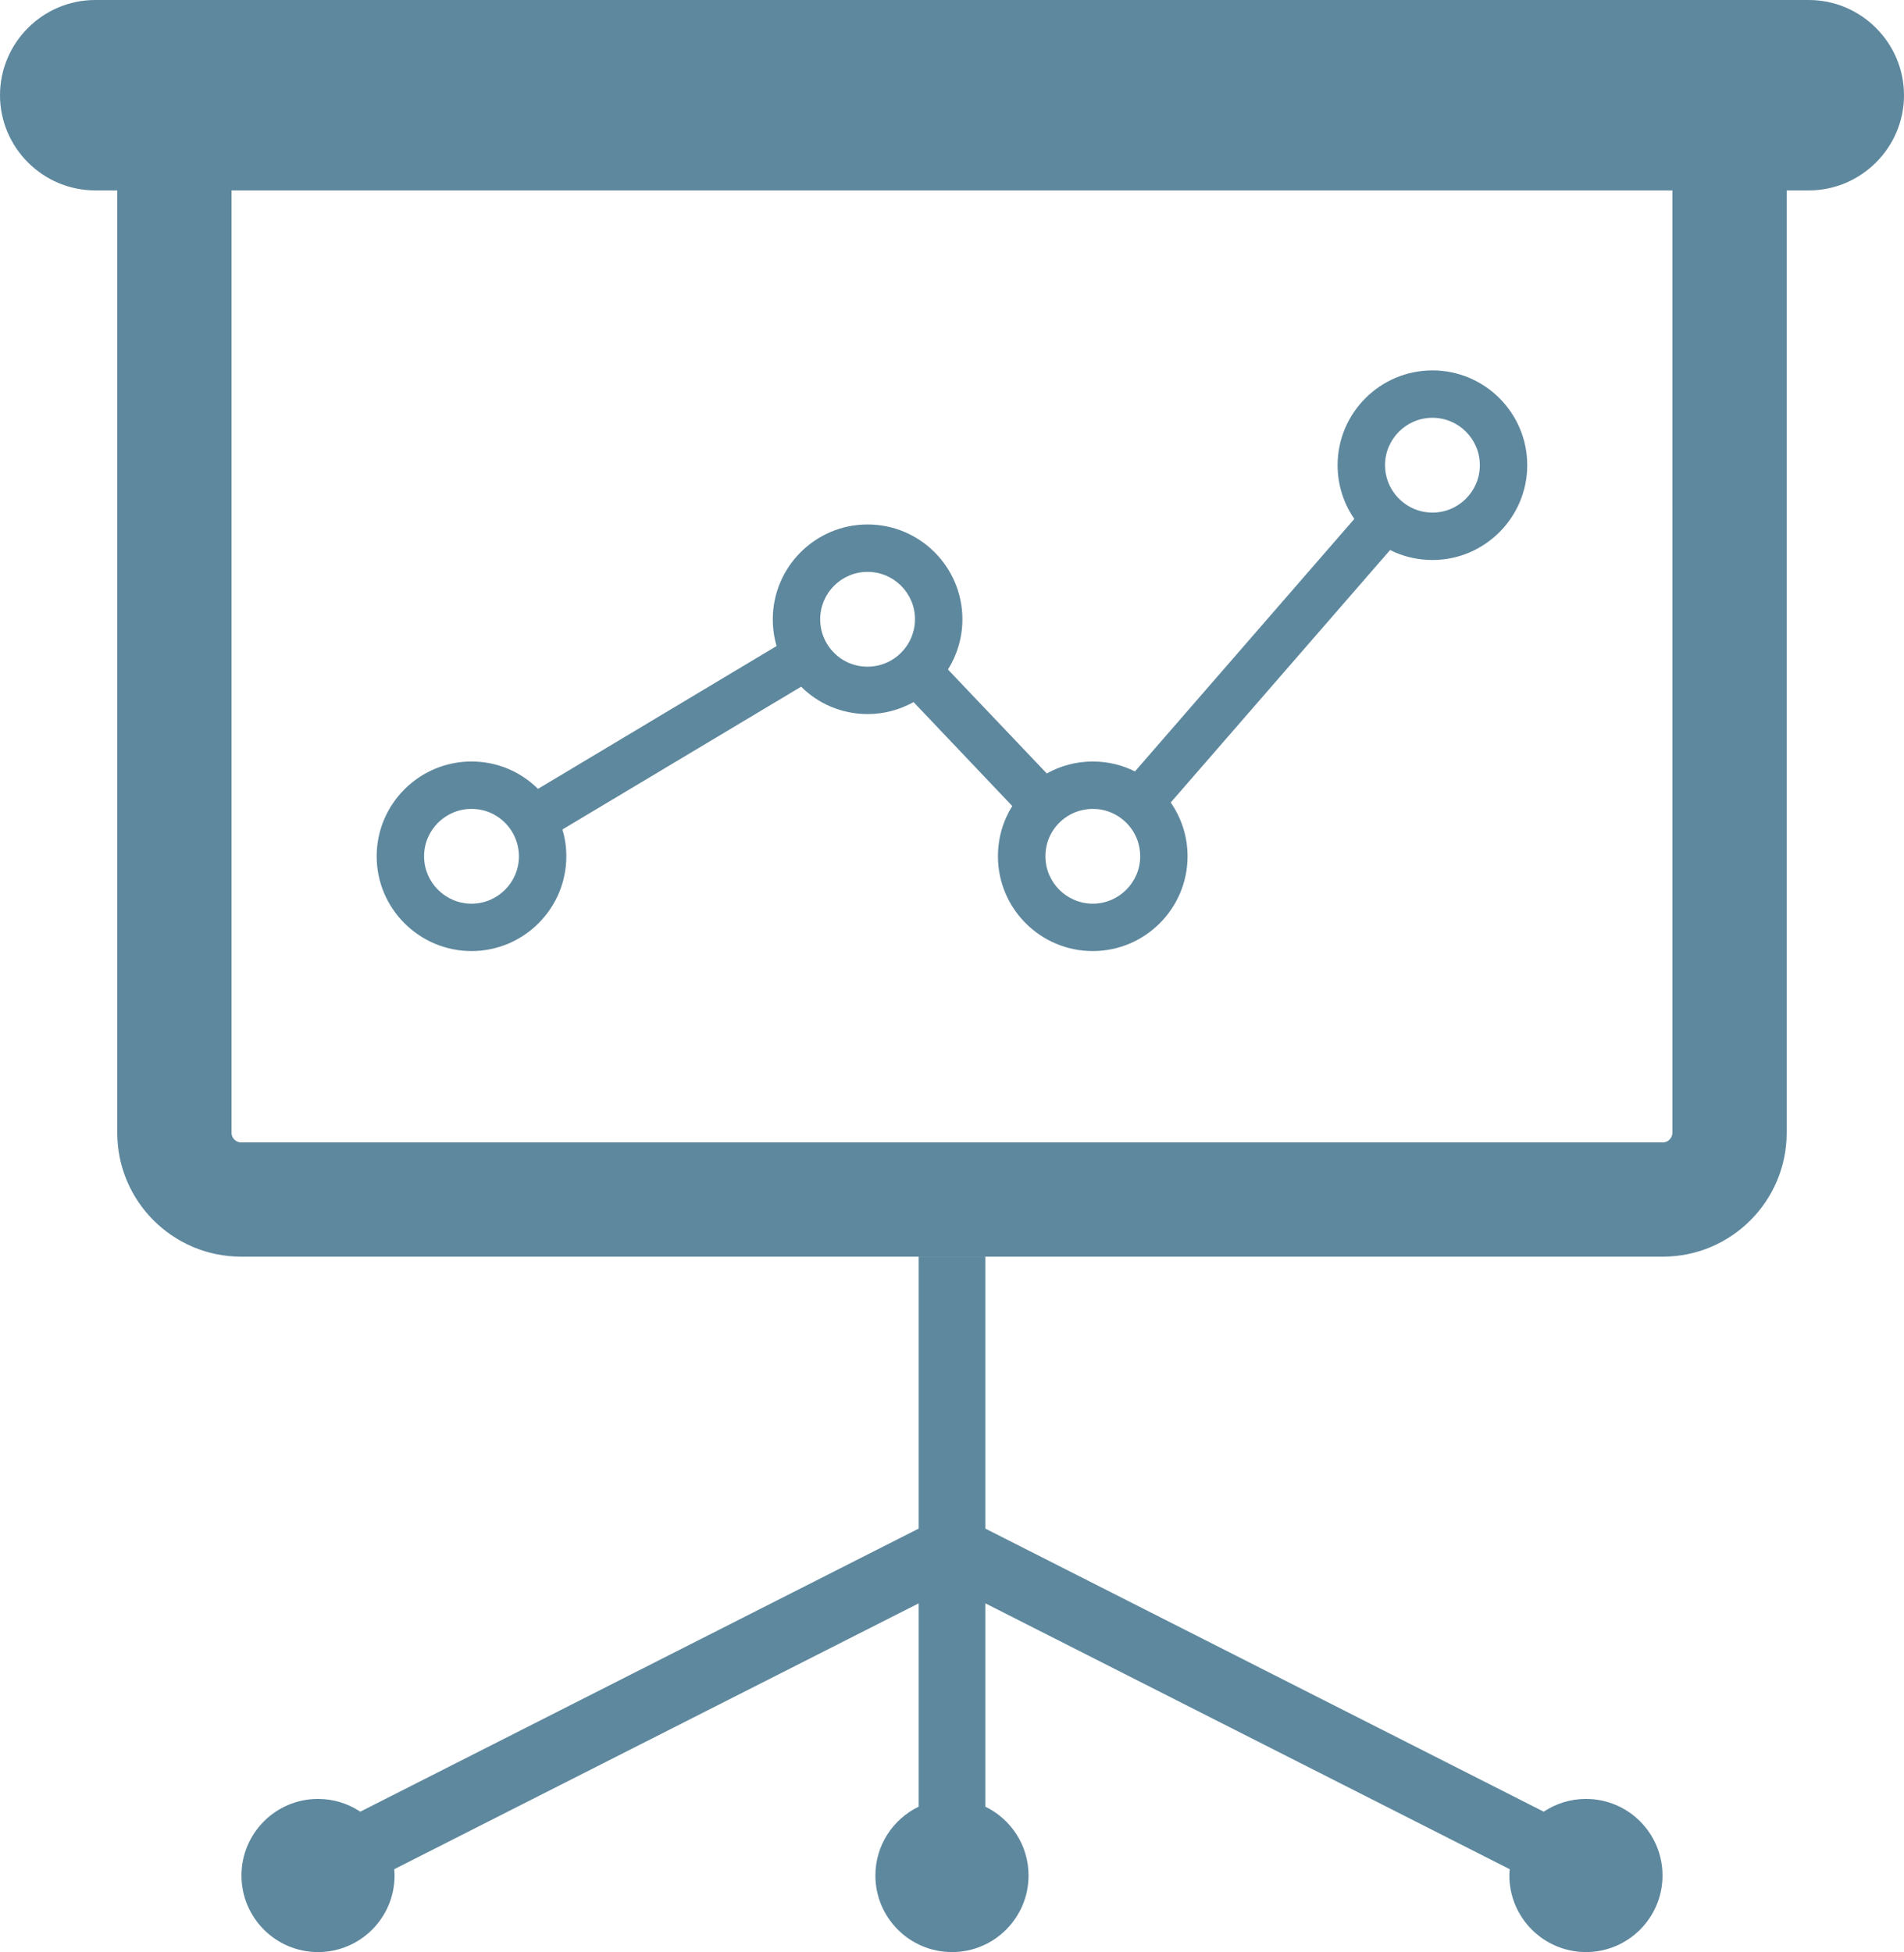
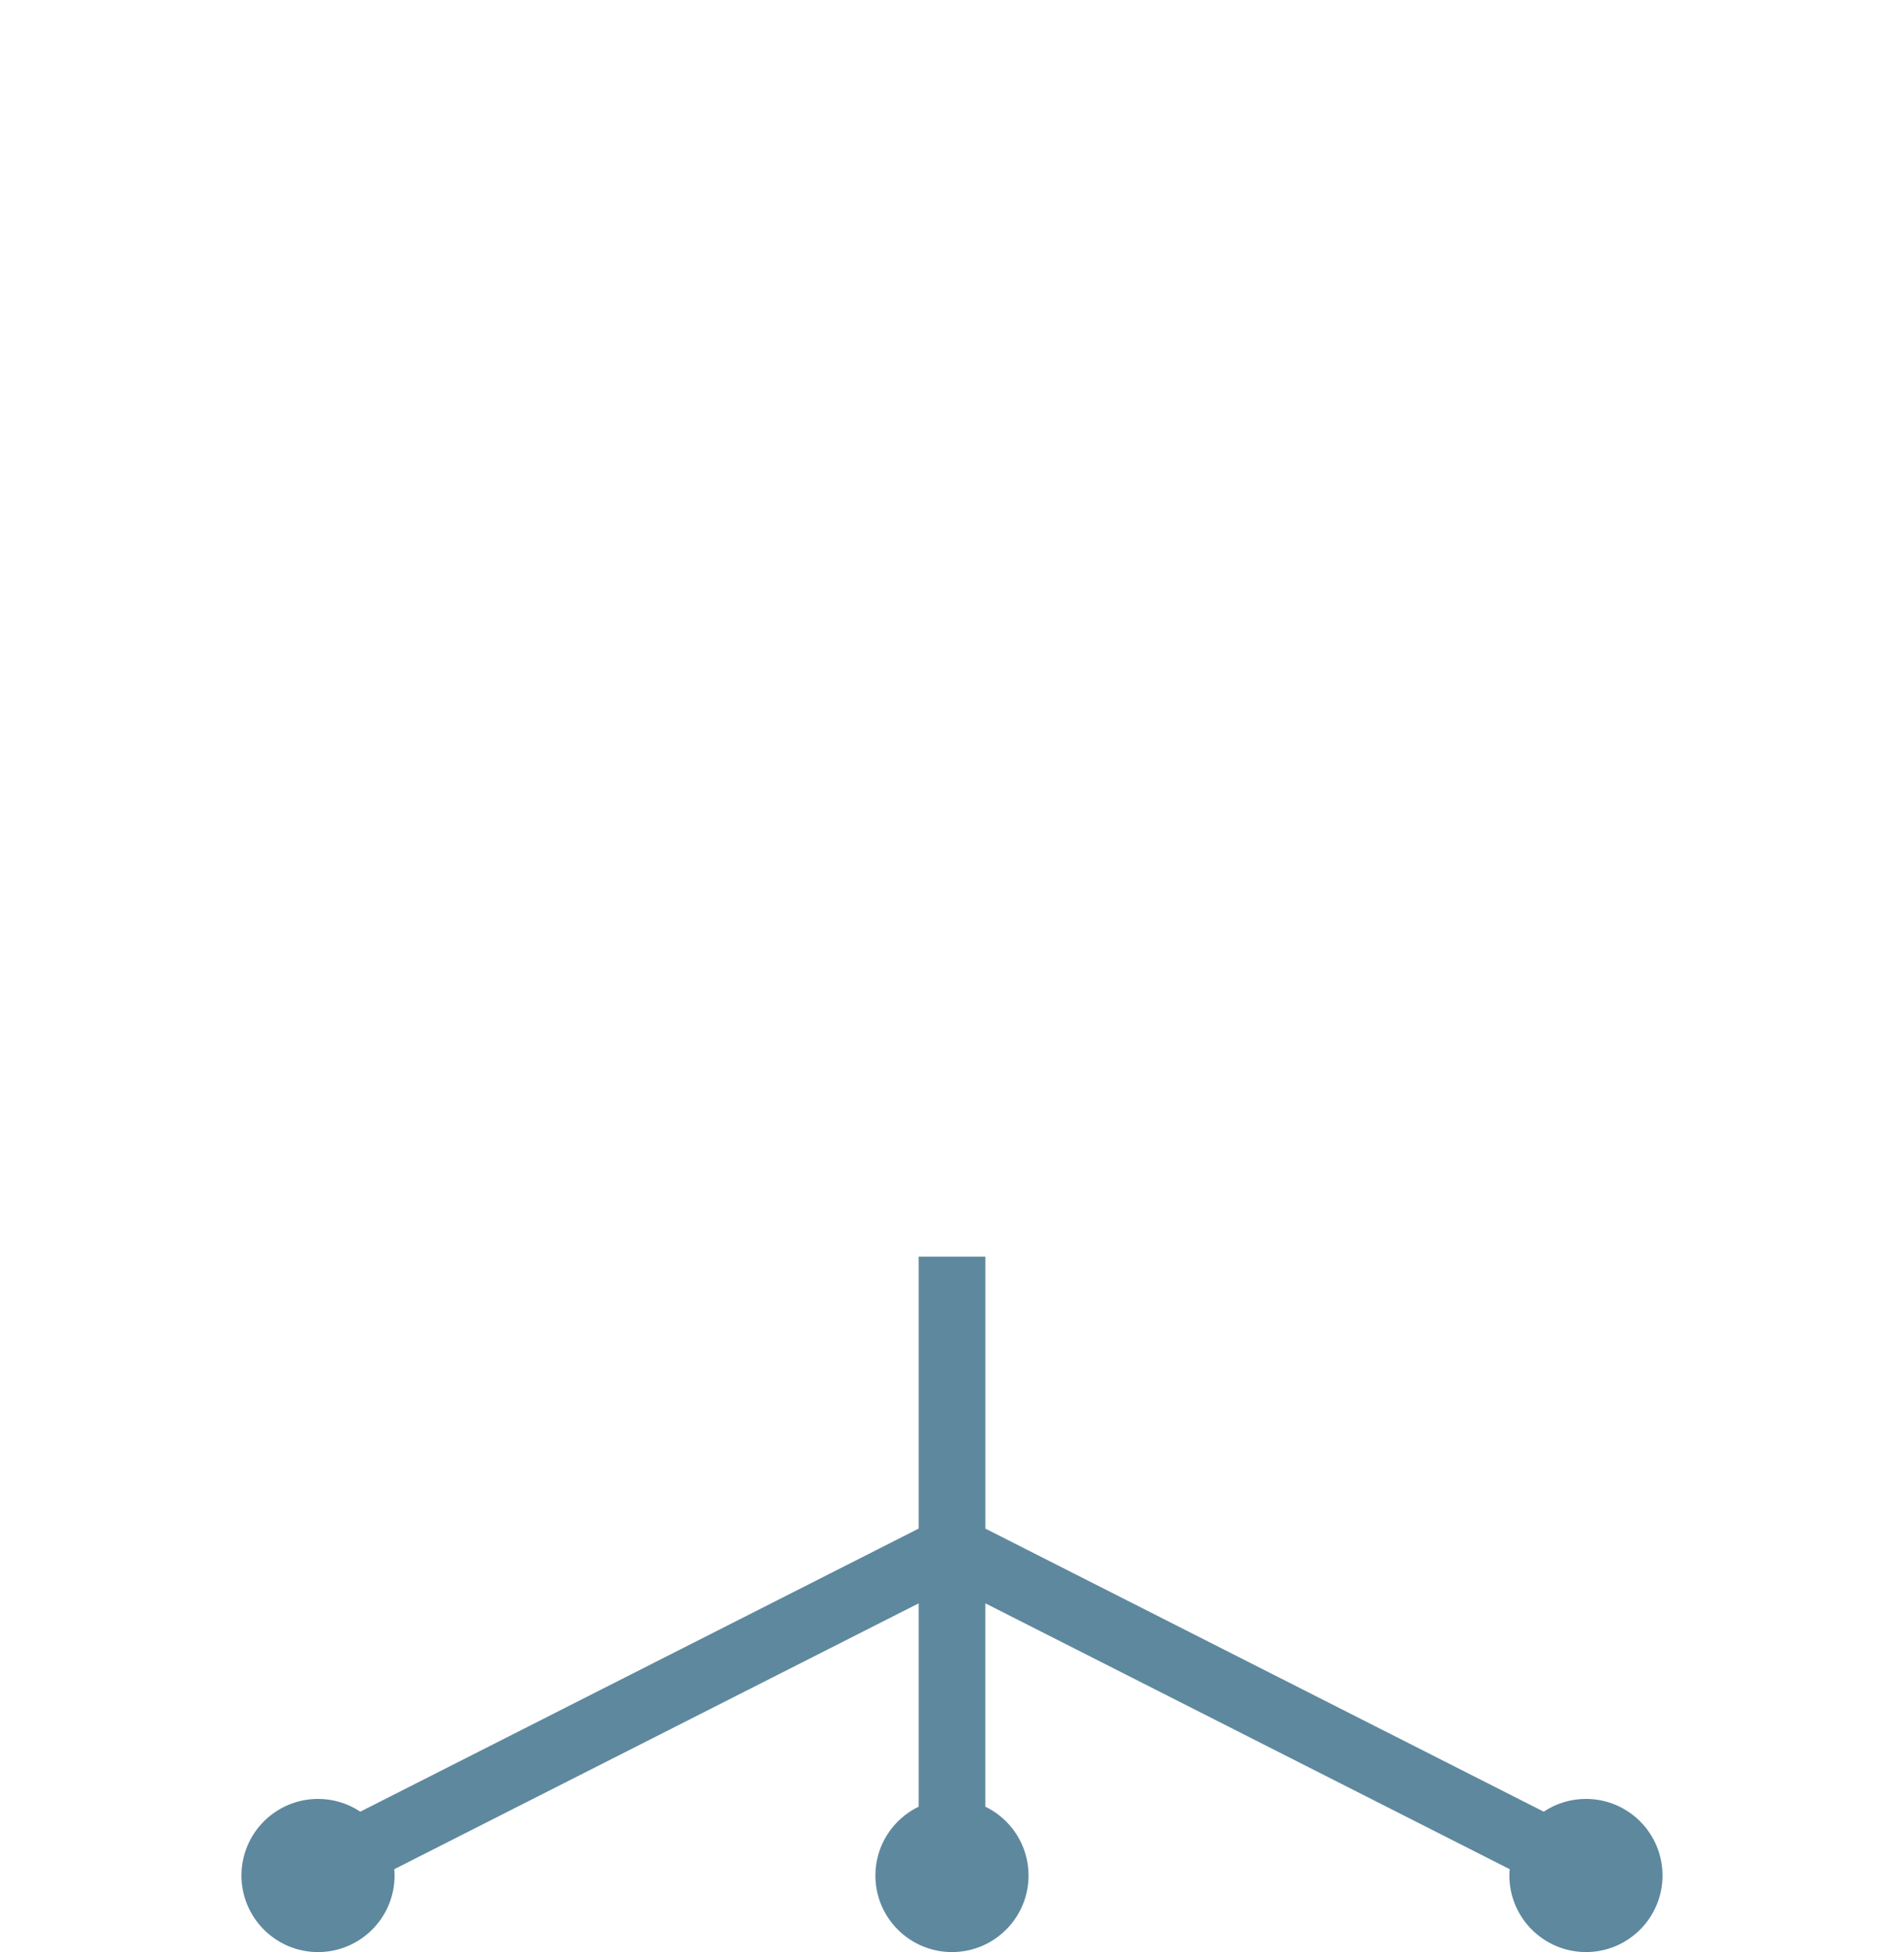
<svg xmlns="http://www.w3.org/2000/svg" version="1.1" id="Layer_1" x="0px" y="0px" width="292.615px" height="300px" viewBox="0 0 292.615 300" enable-background="new 0 0 292.615 300" xml:space="preserve">
  <g>
-     <path fill="#5E889E" d="M277.984,0H14.631C6.579,0,0,6.587,0,14.631c0,8.046,6.578,14.629,14.63,14.629h3.392v144.845   c0,10.488,8.533,19.021,19.024,19.021h218.518c10.485,0,19.021-8.533,19.021-19.021V29.263h3.4c8.043,0,14.631-6.583,14.631-14.629   C292.615,6.587,286.026,0,277.984,0z M257.022,174.105c0,0.782-0.677,1.467-1.458,1.467H37.047c-0.791,0-1.468-0.685-1.468-1.467   V29.263h221.442L257.022,174.105L257.022,174.105z" />
-     <path fill="#5E889E" d="M220.146,56.924c-8.033,0-14.578,6.534-14.578,14.568c0,3.061,0.949,5.921,2.572,8.254l-33.716,38.81   c-1.943-0.981-4.146-1.524-6.479-1.524c-2.574,0-4.976,0.667-7.071,1.836l-15.186-15.974c1.397-2.24,2.219-4.883,2.219-7.72   c0-8.038-6.533-14.574-14.57-14.574c-8.032,0-14.57,6.537-14.57,14.574c0,1.437,0.203,2.802,0.581,4.113l-36.666,21.947   c-2.621-2.606-6.229-4.205-10.22-4.205c-8.027,0-14.573,6.534-14.573,14.568c0,8.032,6.546,14.566,14.573,14.566   c8.032,0,14.574-6.534,14.574-14.566c0-1.44-0.202-2.805-0.604-4.118l36.691-21.945c2.614,2.606,6.225,4.205,10.211,4.205   c2.567,0,4.972-0.675,7.067-1.839l15.169,15.972c-1.401,2.239-2.201,4.882-2.201,7.725c0,8.032,6.523,14.566,14.572,14.566   c8.029,0,14.568-6.534,14.568-14.566c0-3.079-0.963-5.922-2.586-8.268l33.71-38.796c1.951,0.981,4.174,1.53,6.507,1.53   c8.028,0,14.572-6.54,14.572-14.573C234.716,63.457,228.173,56.924,220.146,56.924z M79.753,131.598   c0,4.006-3.261,7.282-7.29,7.282c-4.021,0-7.289-3.276-7.289-7.282c0-4.023,3.271-7.284,7.289-7.284   c1.296,0,2.502,0.327,3.532,0.909c2.202,1.221,3.693,3.551,3.758,6.248V131.598z M133.336,102.458c-1.29,0-2.508-0.332-3.551-0.909   c-2.202-1.241-3.702-3.592-3.736-6.269v-0.106c0-4.026,3.264-7.288,7.287-7.288c4.011,0,7.286,3.262,7.286,7.288   c0,0.705-0.108,1.417-0.312,2.073c-0.727,2.462-2.754,4.407-5.283,5.01C134.479,102.383,133.921,102.458,133.336,102.458z    M175.23,131.598c0,4.006-3.281,7.282-7.283,7.282c-4.025,0-7.283-3.276-7.283-7.282c0-0.709,0.104-1.4,0.282-2.055   c0.729-2.499,2.775-4.429,5.3-5.029c0.554-0.125,1.115-0.2,1.702-0.2c0.471,0,0.925,0.037,1.367,0.125   c2.565,0.494,4.674,2.331,5.52,4.773C175.086,129.956,175.23,130.761,175.23,131.598z M220.146,78.78   c-0.479,0-0.949-0.056-1.386-0.13c-2.57-0.508-4.664-2.367-5.507-4.788c-0.256-0.75-0.395-1.553-0.395-2.372   c0-4.023,3.274-7.284,7.283-7.284c4.023,0,7.286,3.261,7.286,7.284C227.432,75.499,224.168,78.78,220.146,78.78z" />
    <path fill="#5E889E" d="M243.74,276.463c-2.406,0-4.636,0.725-6.496,1.959l-85.813-43.504v-41.787h-10.246v41.787l-85.813,43.504   c-1.861-1.232-4.094-1.959-6.496-1.959c-6.497,0-11.767,5.273-11.767,11.77c0,6.492,5.27,11.768,11.767,11.768   c6.496,0,11.763-5.275,11.763-11.768c0-0.328-0.021-0.65-0.044-0.971l80.59-40.855v31.246c-3.933,1.904-6.651,5.92-6.651,10.582   c0,6.49,5.27,11.766,11.774,11.766c6.496,0,11.764-5.275,11.764-11.766c0-4.66-2.716-8.678-6.642-10.582v-31.25l80.588,40.859   c-0.029,0.318-0.053,0.643-0.053,0.971c0,6.488,5.279,11.766,11.775,11.766s11.762-5.275,11.762-11.766   C255.502,281.734,250.236,276.463,243.74,276.463z" />
  </g>
</svg>